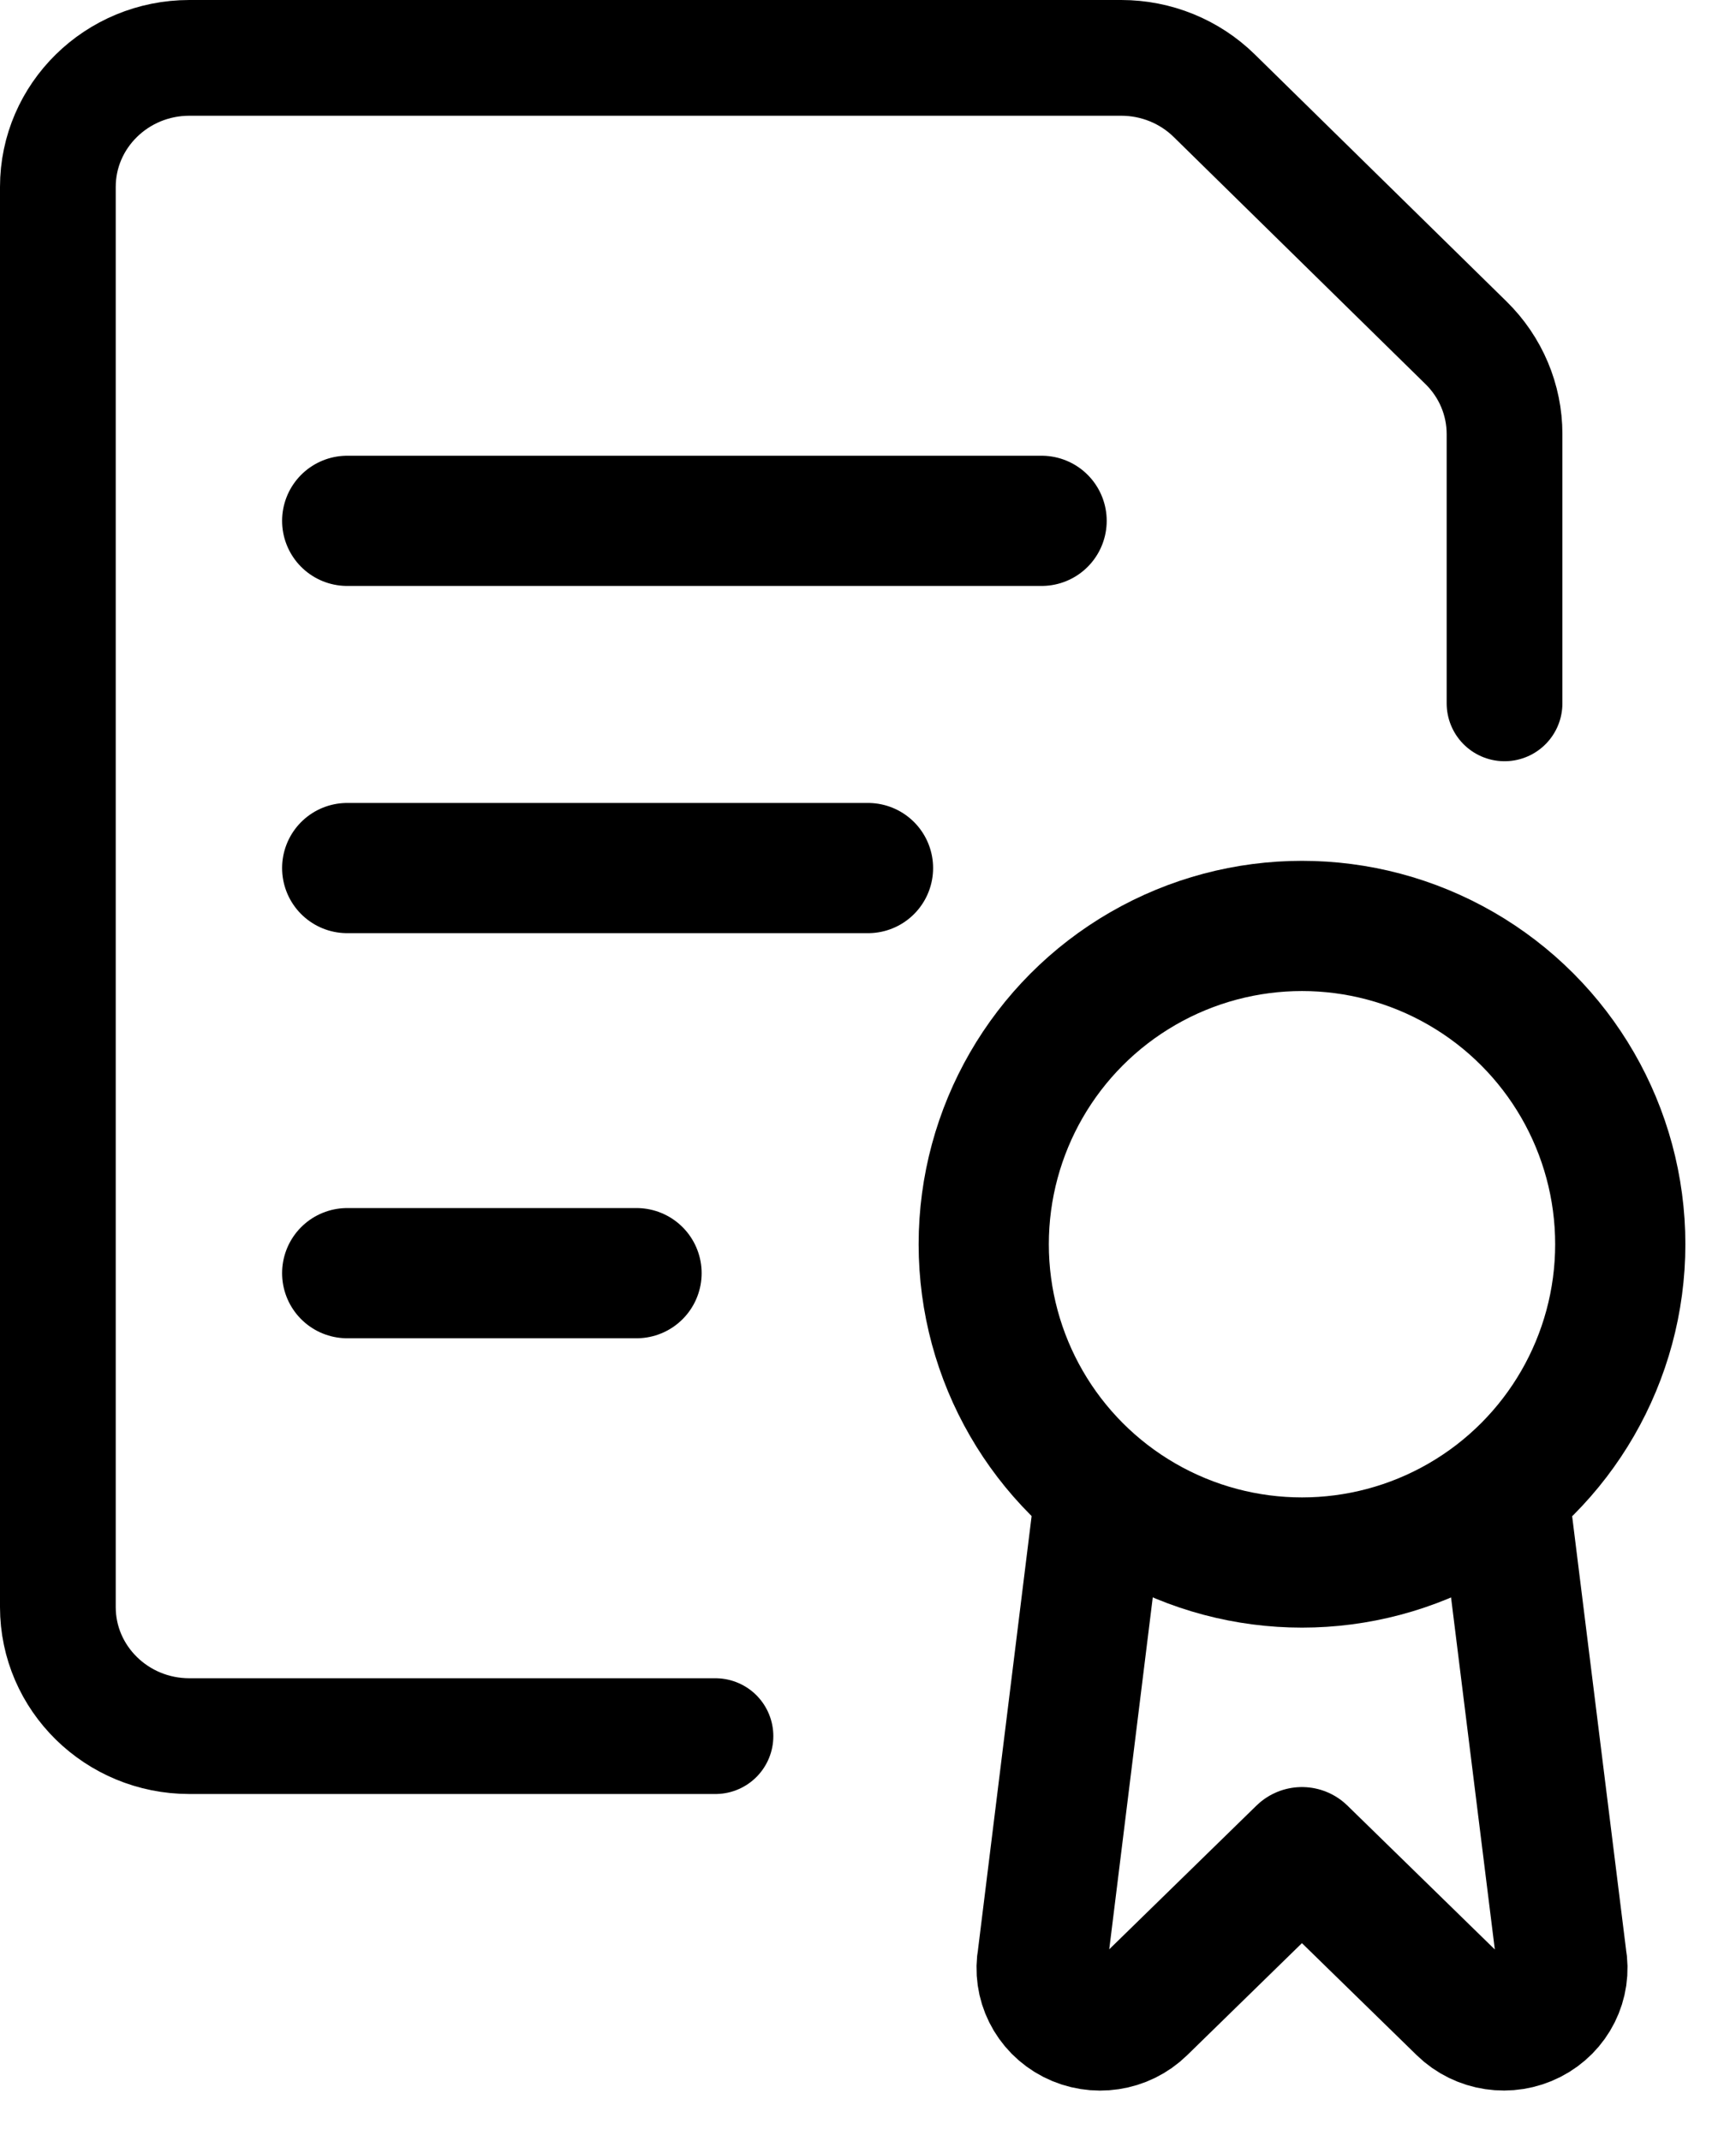
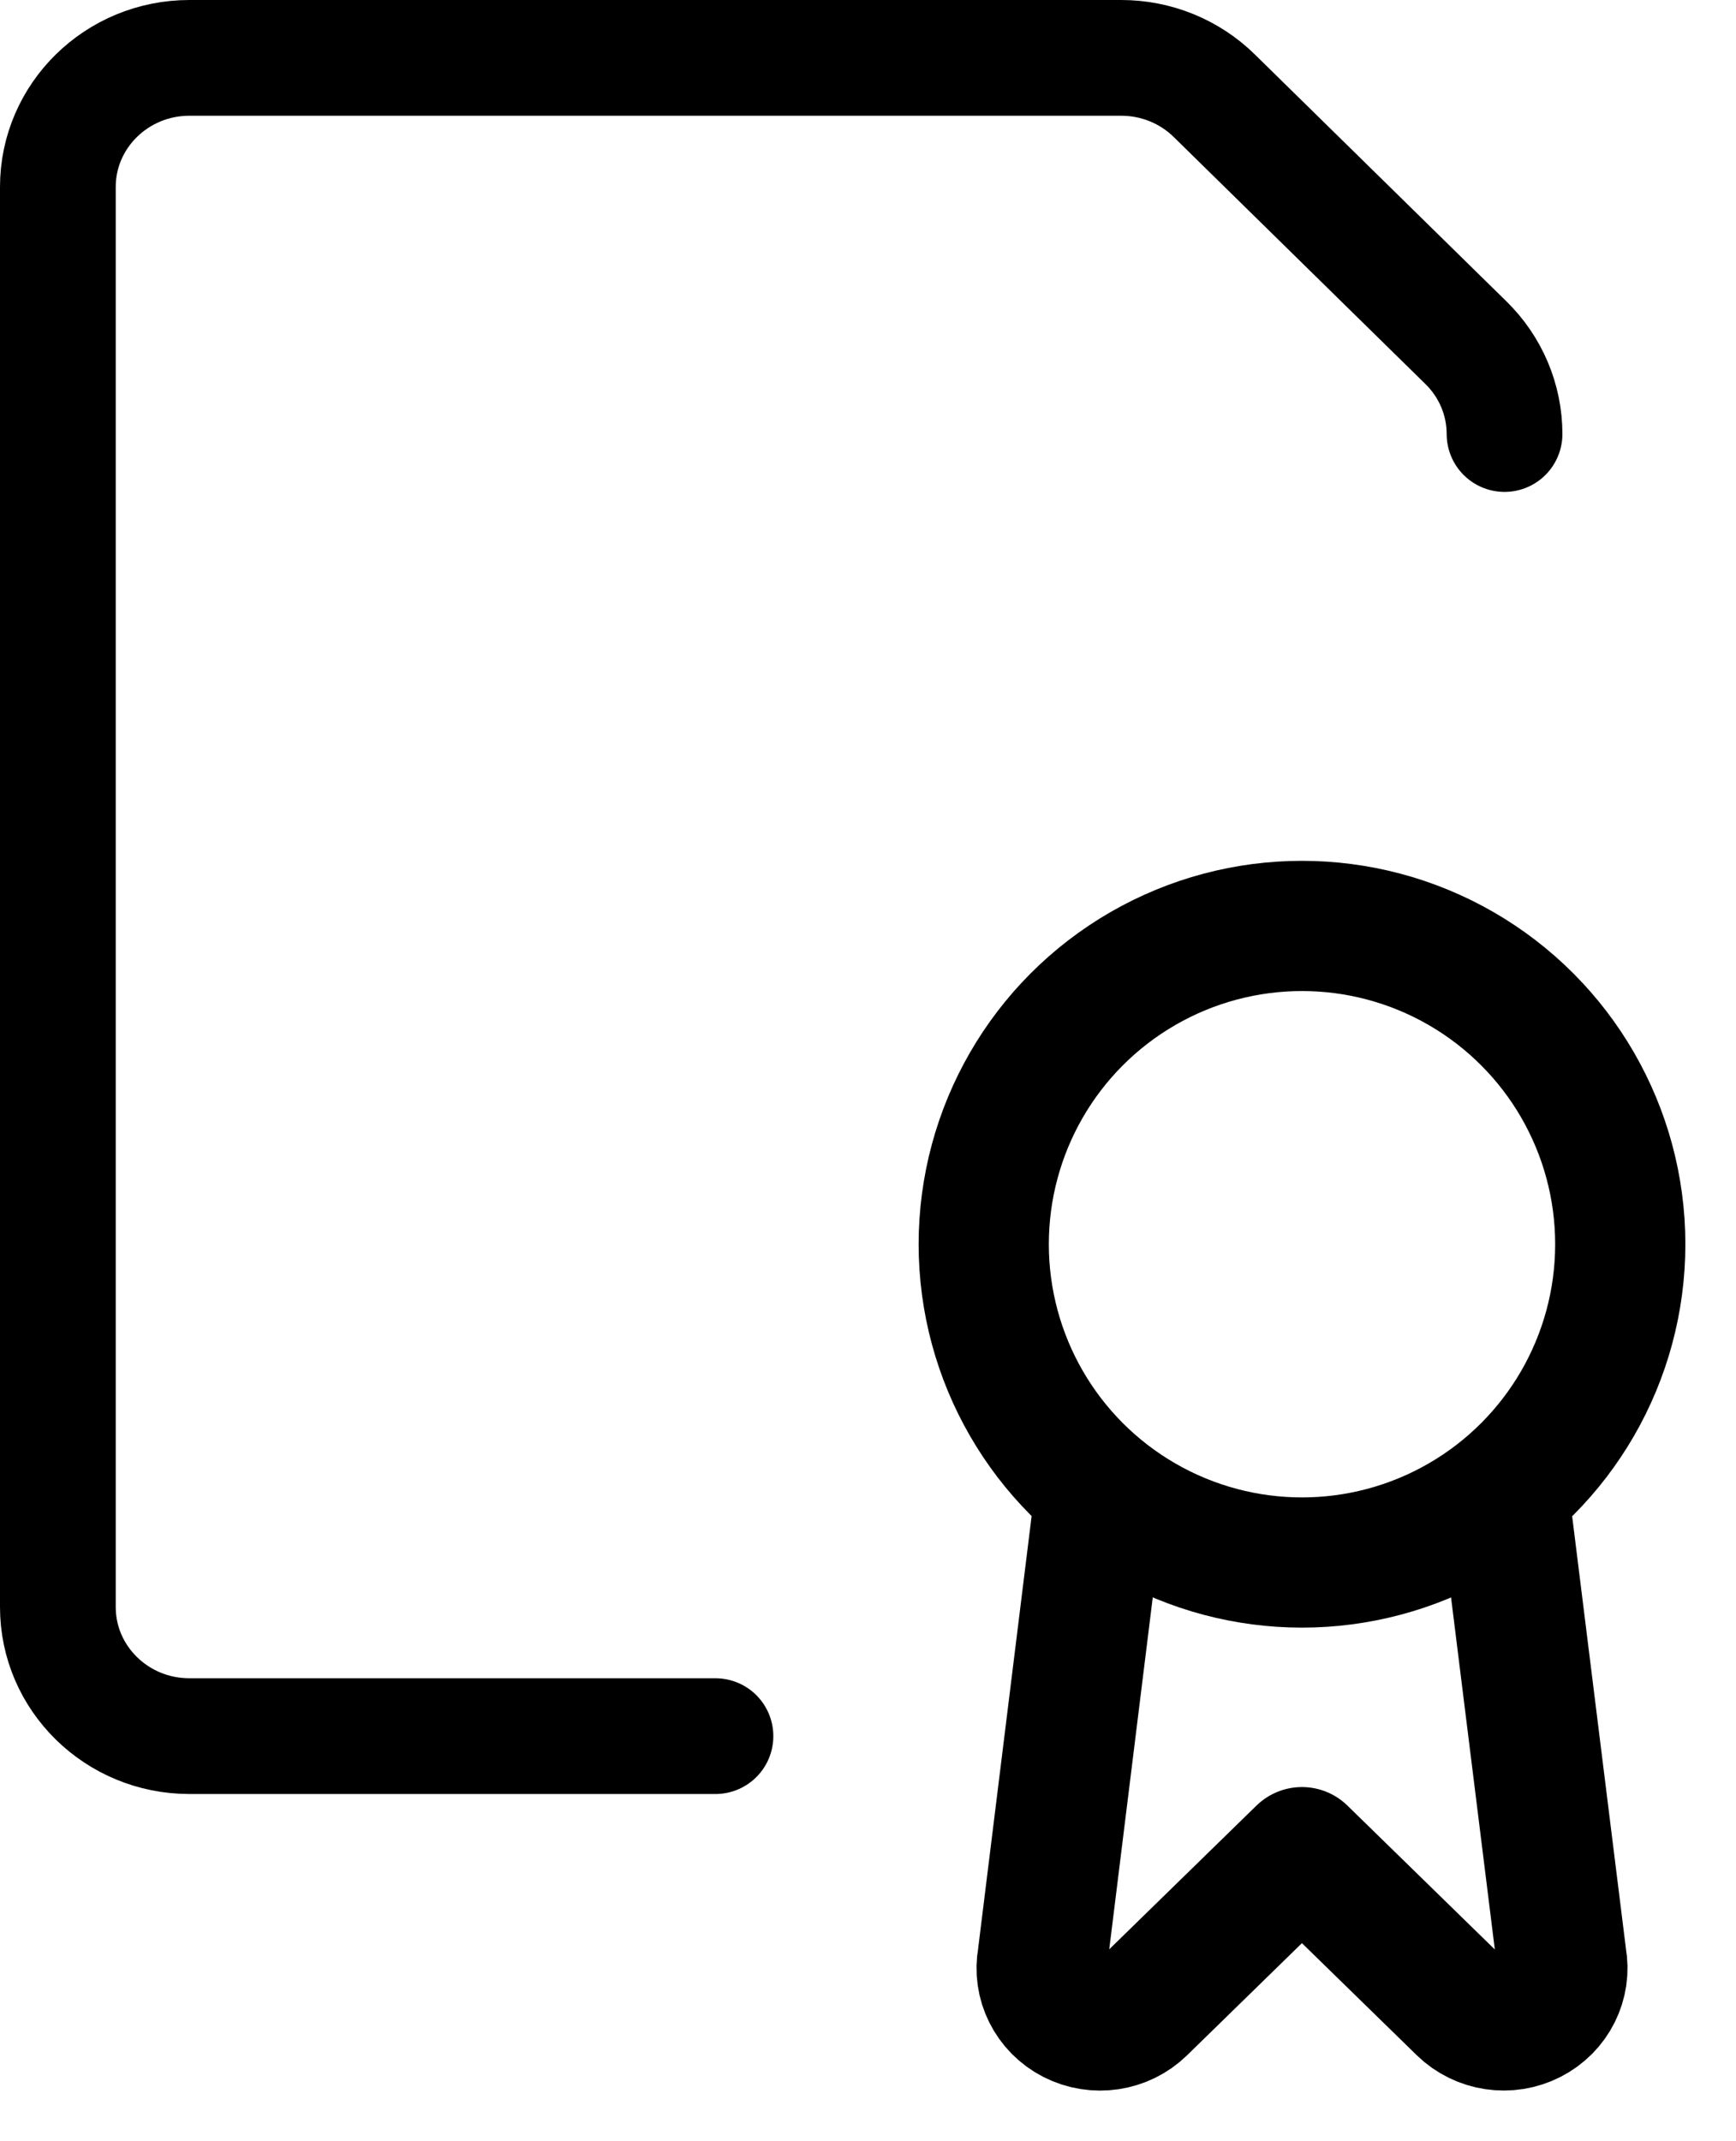
<svg xmlns="http://www.w3.org/2000/svg" width="30" height="37" viewBox="0 0 30 37">
  <g fill="none" fill-rule="evenodd">
    <g>
      <g>
        <g transform="translate(-309 -491) translate(284 475) translate(25 16)">
-           <path d="M0 0H29.25V36.25H0z" />
          <path stroke="#000" stroke-linecap="round" stroke-linejoin="round" stroke-width="2.25" d="M18.979 26.053l-.962 7.779c-.08.426.132.854.525 1.055.393.201.874.129 1.187-.178l2.77-2.704 2.77 2.704c.314.306.795.378 1.188.177.393-.201.606-.628.527-1.054L26.01 26" />
          <circle cx="22.5" cy="21.5" r="5.5" stroke="#000" stroke-linecap="round" stroke-linejoin="round" stroke-width="2.25" />
-           <path stroke="#000" stroke-linecap="round" stroke-linejoin="round" stroke-width="2" d="M12.364 30H3.273C2.018 30 1 29.001 1 27.77V3.23C1 2 2.018 1 3.273 1h16.104c.603 0 1.18.235 1.606.653l4.352 4.271c.426.418.665.985.665 1.576v4.654" />
-           <path stroke="#000" stroke-linecap="round" stroke-linejoin="round" stroke-width="2.25" d="M6 9L18 9M6 15L15 15M6 22L11 22" />
+           <path stroke="#000" stroke-linecap="round" stroke-linejoin="round" stroke-width="2" d="M12.364 30H3.273C2.018 30 1 29.001 1 27.77V3.23C1 2 2.018 1 3.273 1h16.104c.603 0 1.18.235 1.606.653l4.352 4.271c.426.418.665.985.665 1.576" />
        </g>
      </g>
    </g>
  </g>
</svg>